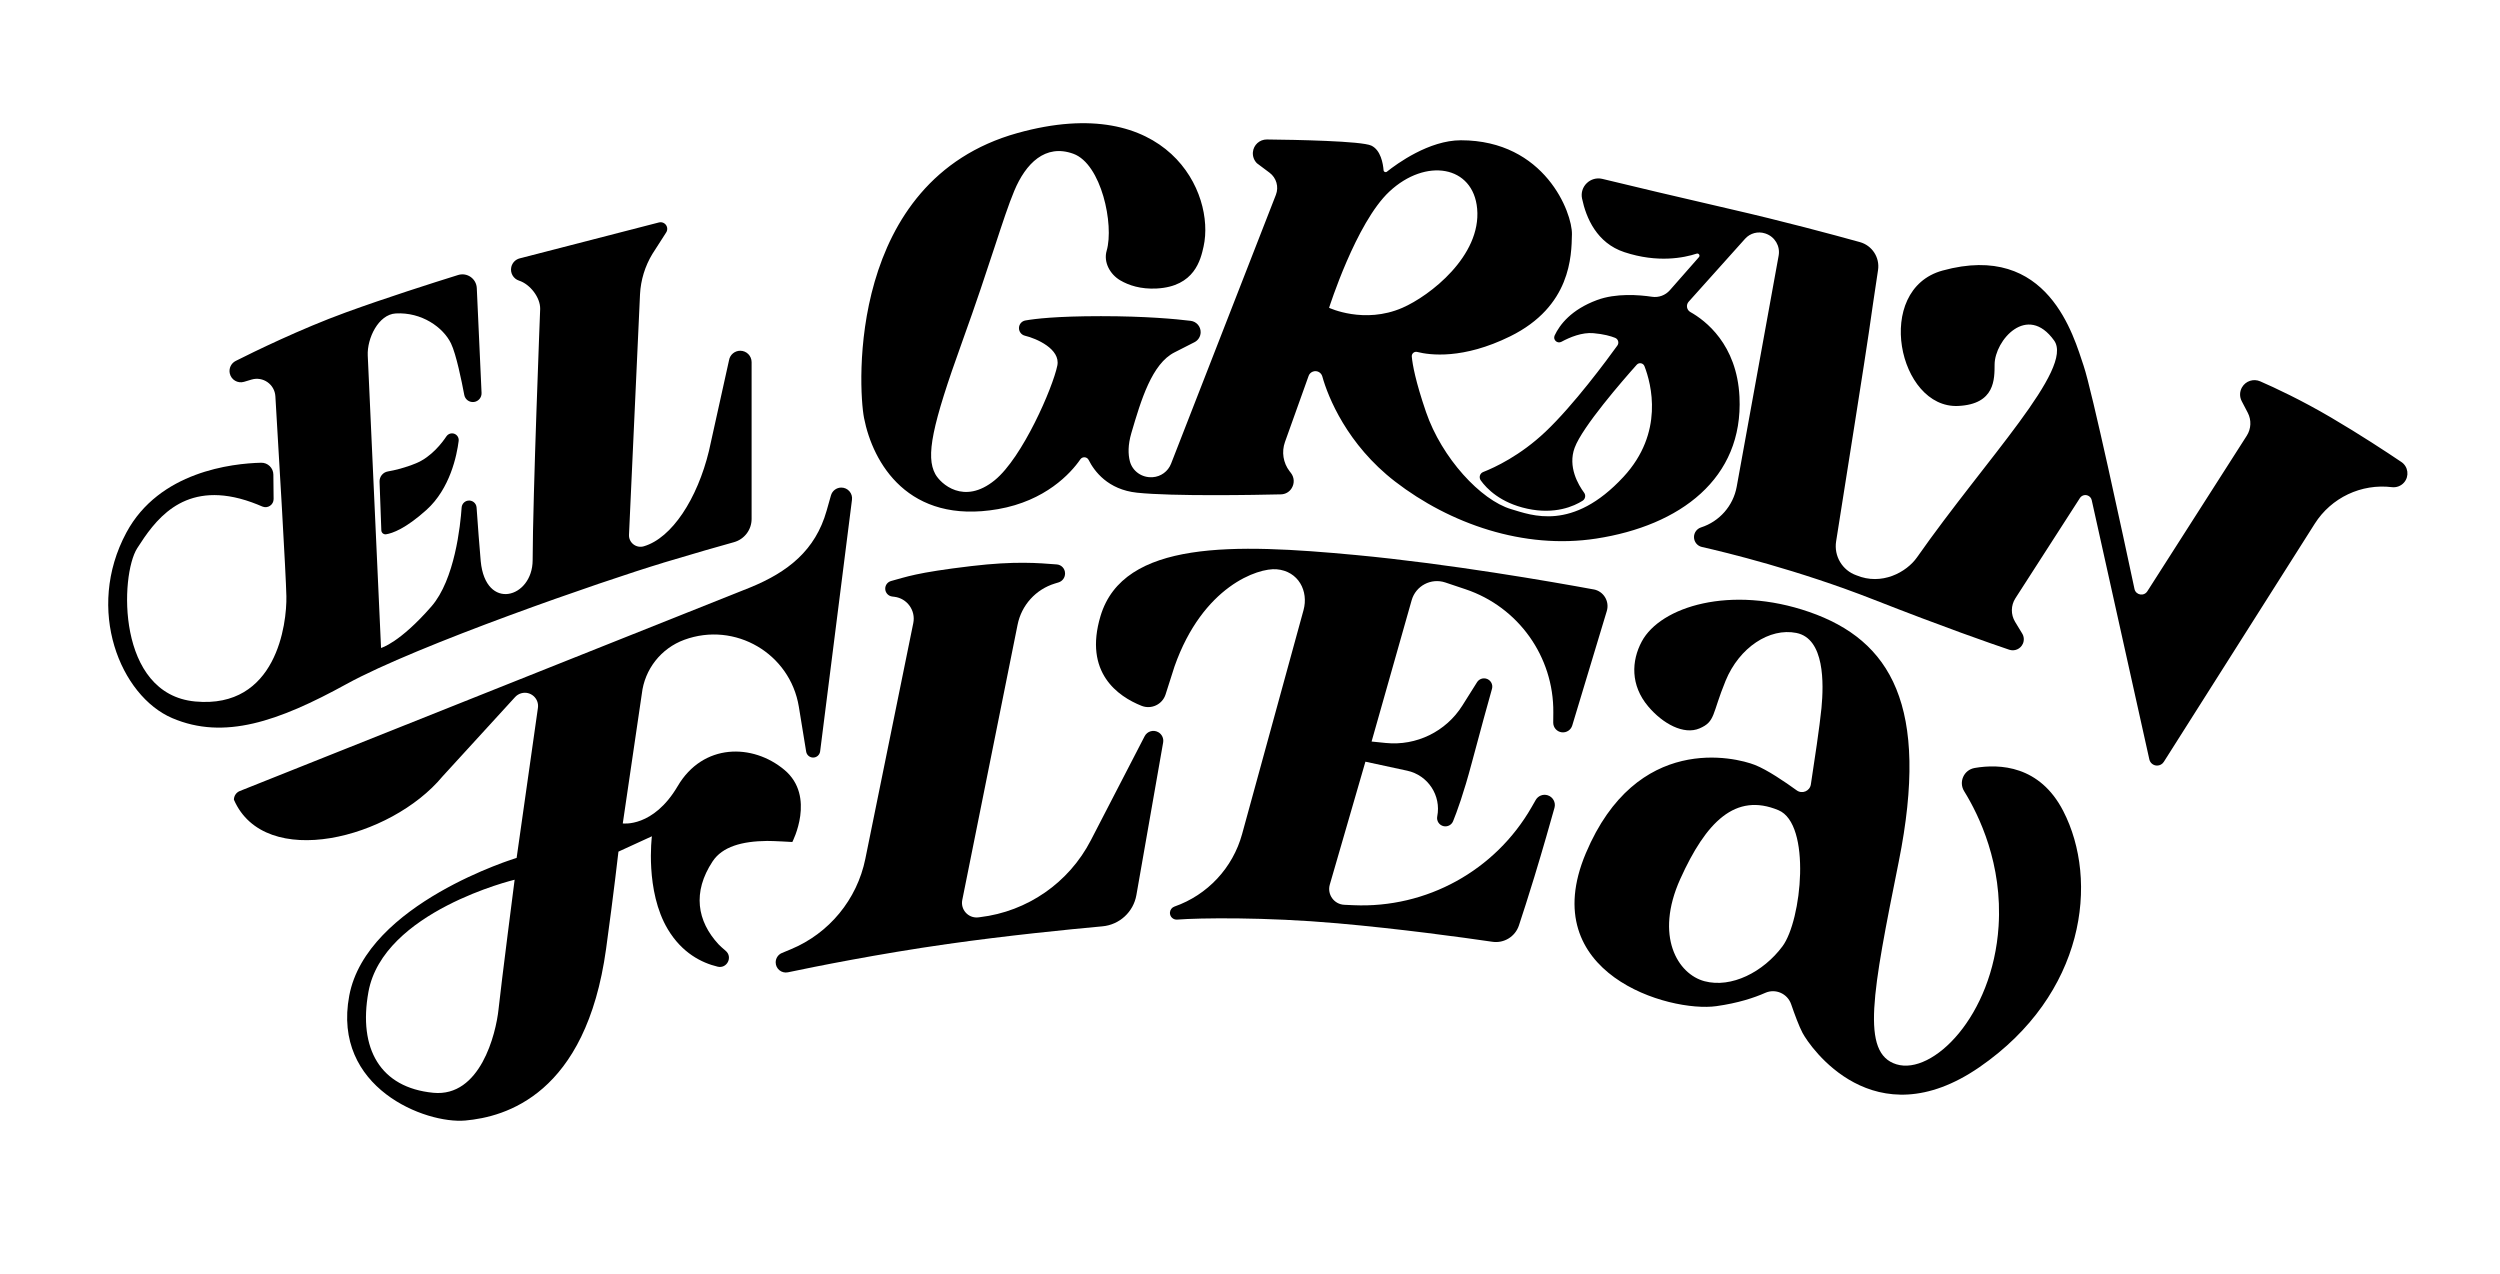
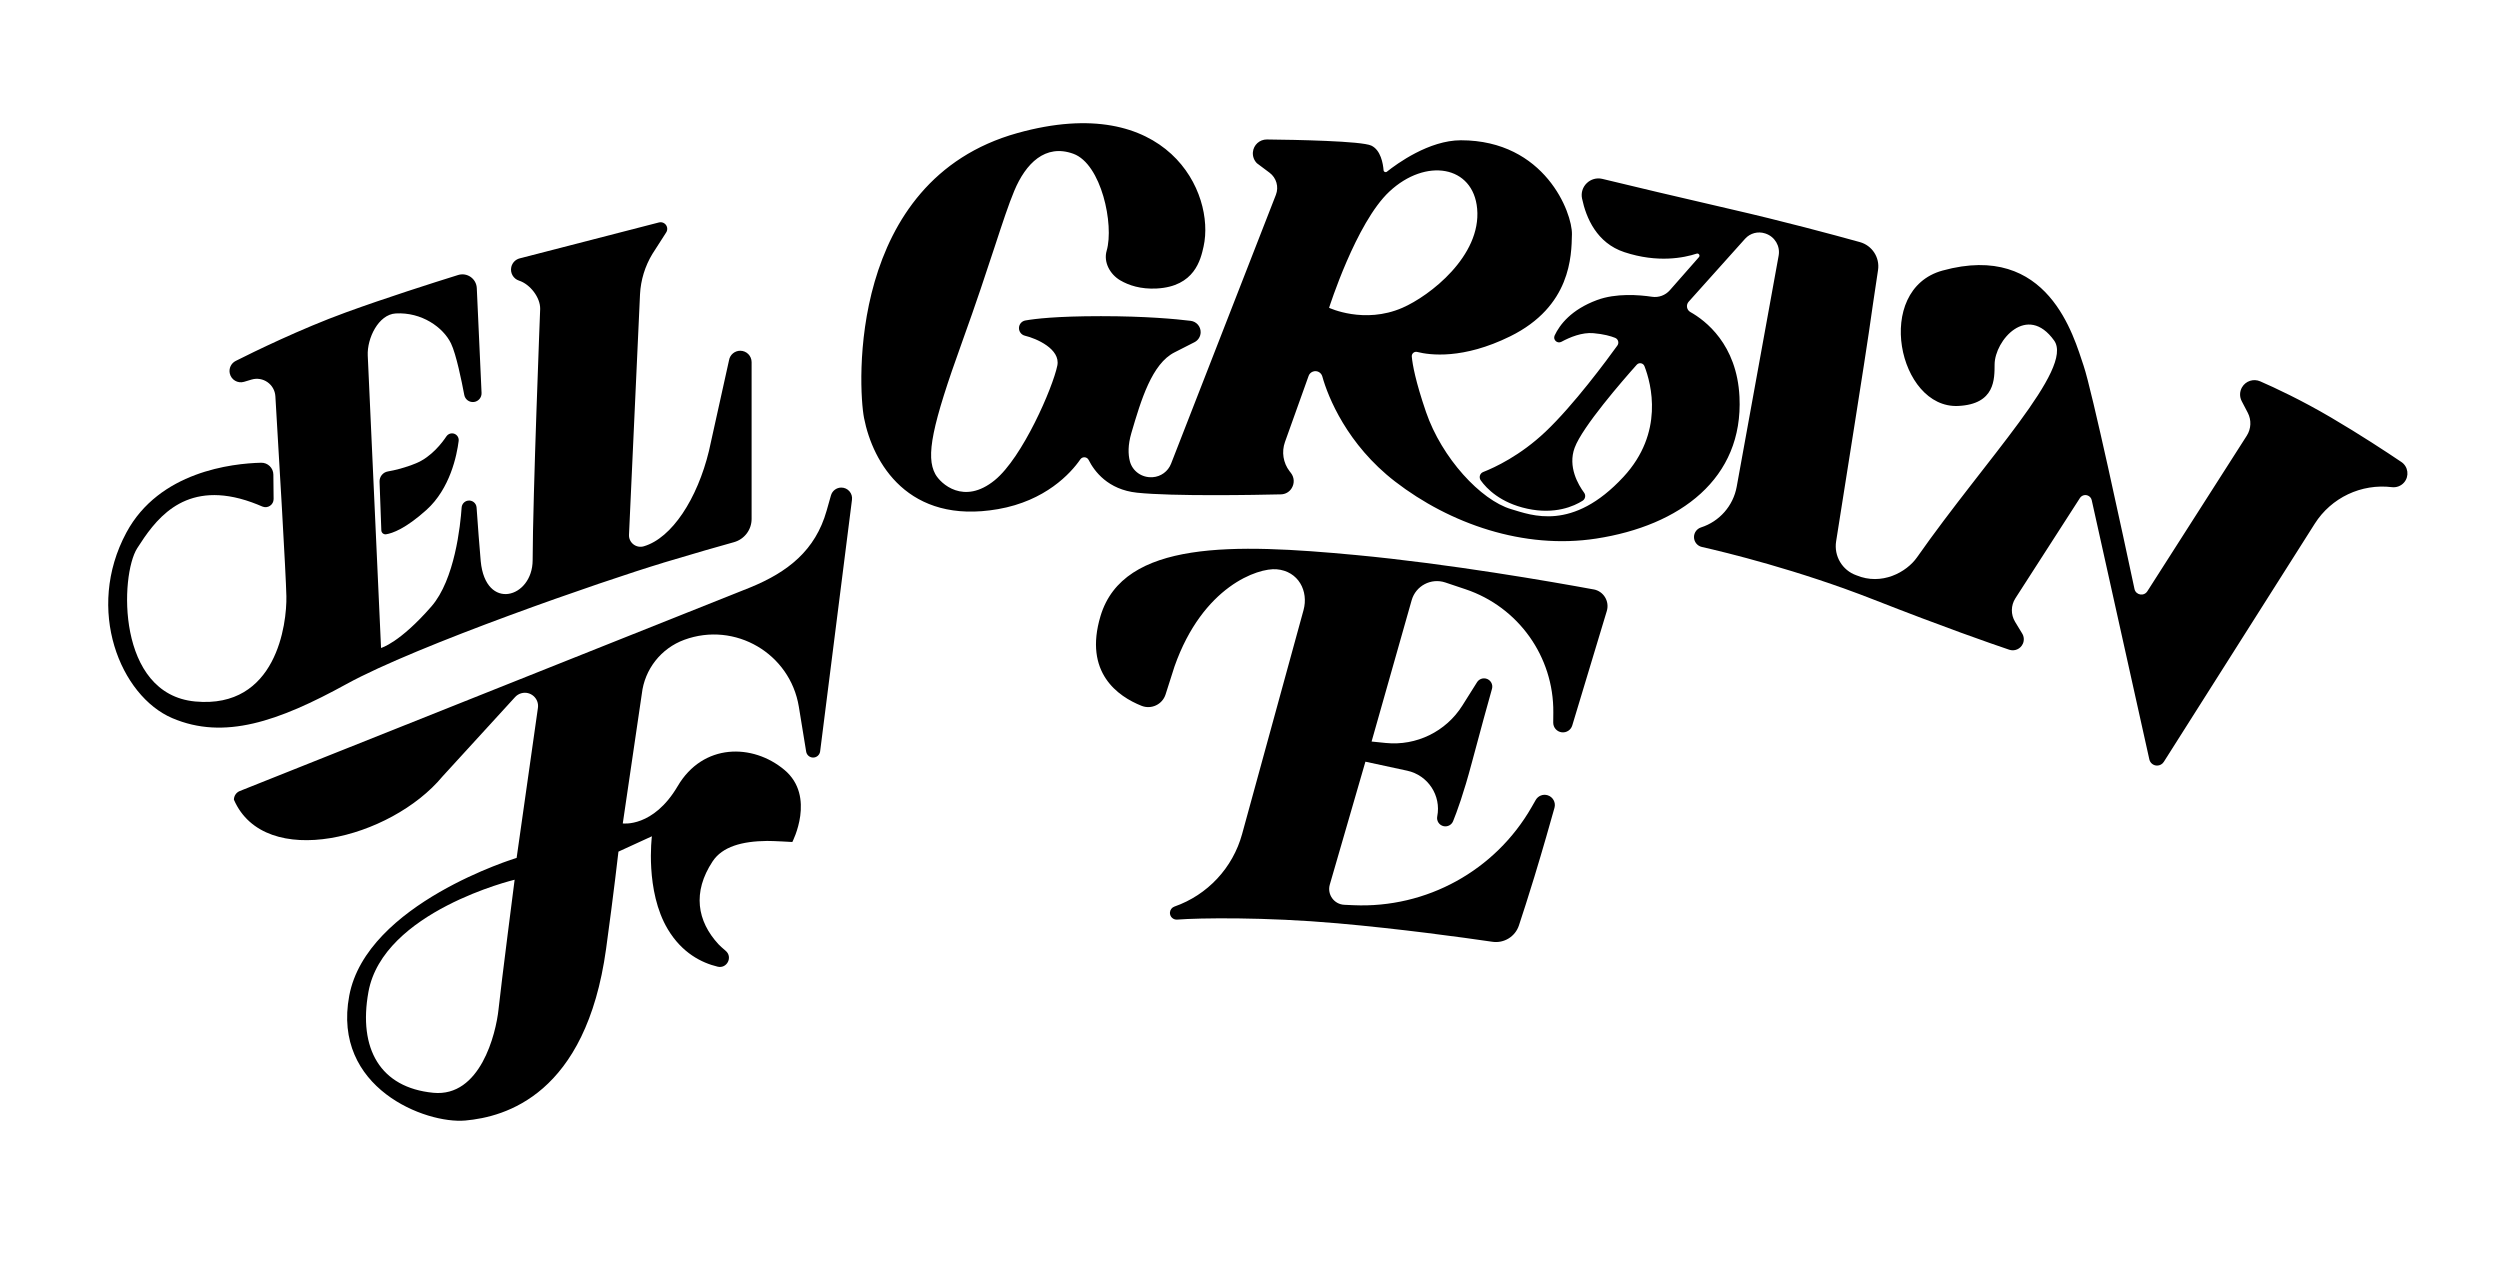
<svg xmlns="http://www.w3.org/2000/svg" id="Capa_2" viewBox="0 0 1651.47 841.89">
  <path d="m518.17,508.58c-20.9-17.52-53.76-17.75-70.52,10.77-16.13,27.45-36.25,24.6-36.25,24.6l12.58-85.61c1.84-16.25,12.7-30.07,28.06-35.7h0c33.52-12.28,69.93,9.01,75.67,44.24l4.83,29.63c.36,2.24,2.28,3.9,4.55,3.93,2.37.03,4.38-1.73,4.68-4.08l21.03-166.16c.61-4.28-2.72-8.11-7.04-8.11h0c-3.18,0-5.98,2.11-6.84,5.17l-2.87,10.12c-7.42,26.18-25.48,40.49-50.68,50.77l-337,134.4c-2.33.95-3.85,3.21-3.85,5.72,20.41,46.96,103.65,25.82,137.81-15.38l47.94-52.42c1.09-1.19,2.49-2.06,4.05-2.5h0c6.07-1.73,11.91,3.37,11.03,9.62l-14.07,99.13s-99.13,30.03-110.57,91.03c-11.44,61.01,50.52,84.84,76.73,82.45,26.21-2.38,79.62-16.84,92.94-113.43,5.06-36.73,8.16-64.19,8.16-64.19l22.1-10.14s-4.65,36.14,10.55,61.47c9.35,15.59,22.21,22.09,32.87,24.66,6.18,1.5,10.17-6.34,5.33-10.46-2.09-1.78-3.85-3.35-4.78-4.36-14.09-15.28-17.34-34.34-3.86-54.73,6.45-9.76,19.46-13.34,36-13.5,4.17-.04,16.66.7,16.66.7,0,0,15.68-30.12-5.23-47.64Zm-188.83,158.09c-1.73,16.39-12.08,58.23-43.13,55.21-35.09-3.41-49.59-29.17-42.84-66.58,9.63-53.33,96.59-74.17,96.59-74.17,0,0-8.9,69.15-10.63,85.54Z" />
-   <path d="m765.01,483.6c-3.21-1.73-7.21-.49-8.88,2.75l-35.56,68.78c-14.48,28.01-41.9,47.01-73.21,50.74l-1.44.17c-6.39.52-11.5-5.21-10.26-11.49l36.53-181.81c2.56-12.95,12.04-23.44,24.67-27.28l2.39-.73c2.56-.78,4.31-3.14,4.31-5.85v-.13c0-3.1-2.38-5.67-5.47-5.9-11.91-.9-27.3-2.37-56.51,1.1-36.8,4.37-42.89,7.18-52.92,9.85-2.39.64-4.01,2.85-3.88,5.32.13,2.54,2.06,4.62,4.58,4.93l1.45.18c8.43,1.03,14.19,9.03,12.5,17.35l-31.68,155.76c-5.46,26.84-23.89,49.23-49.19,59.73l-5.89,2.45c-2.51,1.04-4.14,3.49-4.14,6.2,0,4.27,3.92,7.45,8.1,6.57,17.19-3.62,59.55-12.18,105.55-18.71,39.38-5.59,79.39-9.58,102.2-11.66,11.28-1.03,20.48-9.49,22.43-20.65l17.67-100.8c.49-2.77-.86-5.54-3.33-6.87Z" />
  <path d="m1052.7,389.36c-27.28-5.02-95.28-16.92-157.19-22.73-79.71-7.48-153.4-10.09-168.53,40.34-11.23,37.45,11.69,53.13,27.07,59.27,6.48,2.59,13.79-.86,15.91-7.5l5.9-18.48c18.7-53.08,55.25-65.23,67.45-64.2,14.48,1.22,21.22,14.47,17.78,26.99l-40.58,147.93c-6.13,22.33-22.83,40.24-44.69,47.89h0c-1.66.58-2.82,2.08-2.97,3.84-.22,2.72,2.05,4.99,4.77,4.77,14.61-1.13,58.2-1.77,105.86,2.44,41.51,3.67,82.2,9.26,102.41,12.21,7.68,1.12,15.05-3.43,17.49-10.8,2.62-7.92,6.23-19.08,10.24-32.22,5.63-18.46,10.69-36.32,13.25-45.49.99-3.54-1.03-7.22-4.55-8.29-3.02-.92-6.27.37-7.84,3.11l-2.72,4.74c-23.99,41.91-69.38,66.91-117.62,64.79l-6.1-.27c-6.77-.3-11.47-6.85-9.59-13.36l23.52-81.18,27.58,5.95c13.76,2.97,22.6,16.41,19.87,30.22h0c-.58,2.95,1.31,5.82,4.25,6.44,2.6.55,5.22-.83,6.22-3.29,2.4-5.88,6.95-18.18,12.33-38.47,5.74-21.62,10.9-40.18,13.37-48.98.84-2.98-.97-6.05-3.98-6.77-2.27-.55-4.64.42-5.89,2.4l-9.72,15.45c-10.81,17.17-30.41,26.73-50.59,24.69l-9.36-.95,26.47-93.34c2.71-9.55,12.84-14.89,22.25-11.73l13.38,4.49c34.88,11.71,58.27,44.54,57.95,81.34l-.06,6.72c-.03,3.28,2.41,6.05,5.67,6.43,3.09.36,6-1.54,6.9-4.52l22.82-75.61c1.93-6.41-2.13-13.08-8.71-14.29Z" />
-   <path d="m1304.43,507.32c-7.1,1.22-10.72,9.22-6.93,15.34,9.91,16.02,25.41,48.14,22.74,89.23-3.88,59.68-43.67,98.47-67.44,91.19s-15.86-47.41,1.49-133.89c20.67-103.01-5.3-146.31-59.22-164.97-51.68-17.88-98.12-3.62-110.54,19.55-6.88,12.83-7.53,28.89,4.24,42.86,9.69,11.51,23.56,18.98,33.92,14.54,10.6-4.54,8.13-9.33,17.21-31.44s29.08-35.16,46.78-31.62c18.78,3.76,18.08,33.53,16.57,49.58-1.07,11.3-4.86,36.55-7.02,50.51-.68,4.38-5.75,6.51-9.34,3.9-7.69-5.57-19.44-13.57-27.56-16.77-13.03-5.13-78.19-21.33-111.76,58.34s55.23,105.32,86.22,100.98c14.38-2.01,25.04-5.56,32.33-8.79,6.79-3,14.67.49,17.09,7.51,2.37,6.88,5.21,14.53,7.49,18.87,4.85,9.22,47.06,70.84,116.93,22.69,69.87-48.15,79.09-123.13,55.31-169.22-15.52-30.09-41.99-31.23-58.51-28.4Zm-126.94,117.8c-12.7,17.05-33.76,27.75-51.48,23.07-17.72-4.68-33.09-29.75-16.05-67.53,17.05-37.77,36.43-57.29,64.85-45.46,21.91,9.12,15.38,72.87,2.67,89.92Z" />
  <path d="m438.06,371.76c21.62-6.5,37.17-10.93,46.77-13.6,6.9-1.92,11.67-8.19,11.67-15.35v-103.6c0-4.15-3.36-7.51-7.51-7.51-3.68,0-6.82,2.67-7.41,6.3l-13.25,59.86c-7.66,31.63-24.49,57.59-43.06,63.02-5.04,1.48-10.04-2.42-9.76-7.67l7.28-158.89c.49-9.38,3.29-18.5,8.15-26.54l9.1-14.18c.61-.92.86-2.05.67-3.14-.42-2.53-2.92-4.16-5.41-3.52l-91.99,23.73c-2.77.71-4.91,2.91-5.55,5.69h0c-.9,3.89,1.33,7.81,5.13,9.03,7.22,2.32,14.08,11.09,13.94,18.68,0,0-4.87,123.99-4.97,165.99-.06,25.07-31.08,34-34.3.69-.73-7.54-2.07-26.16-2.74-35.51-.21-2.96-2.95-5.06-5.87-4.5-2.2.42-3.84,2.27-4,4.51-.8,11.7-4.49,47.59-19.95,65.35-21.09,24.2-33.29,27.44-33.29,27.44l-8.78-193.16c-.52-11.4,7.07-27.16,18.47-27.82,17.08-.99,31.38,9.13,36.55,19.86,3.43,7.13,7.05,24.97,8.74,33.98.56,3.01,3.39,5.05,6.42,4.65h0c2.96-.39,5.13-2.99,5-5.97l-3.15-69.25c-.28-6.23-6.38-10.51-12.34-8.66-16.59,5.17-47.77,15.09-74.24,24.74-29.89,10.89-60.73,25.99-72.67,32.01-3.04,1.53-4.65,4.92-3.93,8.24h0c.92,4.24,5.25,6.81,9.41,5.57l4.95-1.48c7.59-2.26,15.3,3.13,15.77,11.04,2.09,34.88,6.99,117.78,7.27,132.06.36,18.17-6.46,74.56-60.22,69.55-52.04-4.84-49.71-83.45-38.31-101.27,11.4-17.82,28.93-42.79,67.7-32.78,5.52,1.43,10.82,3.47,14.89,5.24,3.57,1.55,7.54-1.08,7.5-4.96l-.16-16.1c-.04-4.41-3.68-7.96-8.09-7.85-19.1.46-67.3,5.76-89.01,46.13-27.4,50.96-3.88,107.97,30.32,122.58,34.21,14.61,69.95,2.3,115.1-22.52,46.55-25.59,169.97-68.3,209.17-80.08Z" />
-   <path d="m294.89,288.25c-2.85,4.28-9.94,13.61-20.04,17.78-7.44,3.07-14.16,4.63-18.64,5.4-3.26.56-5.6,3.46-5.48,6.77l1.17,32.12c.06,1.63,1.52,2.87,3.13,2.62,4.19-.65,12.81-3.66,26.59-16.02,15.77-14.14,20.17-36.19,21.37-45.65.31-2.49-1.48-4.74-3.97-4.99h0c-1.63-.16-3.22.6-4.13,1.96Z" />
+   <path d="m294.89,288.25c-2.85,4.28-9.94,13.61-20.04,17.78-7.44,3.07-14.16,4.63-18.64,5.4-3.26.56-5.6,3.46-5.48,6.77l1.17,32.12c.06,1.63,1.52,2.87,3.13,2.62,4.19-.65,12.81-3.66,26.59-16.02,15.77-14.14,20.17-36.19,21.37-45.65.31-2.49-1.48-4.74-3.97-4.99c-1.63-.16-3.22.6-4.13,1.96Z" />
  <path d="m1586.3,305.17c-9.81-6.62-27.1-17.99-46.45-29.37-19.75-11.6-37.21-19.72-46.81-23.9-4.42-1.92-9.57-.23-11.99,3.94-1.63,2.81-1.7,6.27-.2,9.15l3.99,7.64c2.52,4.82,2.27,10.63-.66,15.21l-65.68,102.76c-2.24,3.51-7.61,2.54-8.48-1.53-7.11-33.39-28.18-131.5-33.58-147.38-6.53-19.19-23.18-82.28-93.27-62.95-45.65,12.59-29.14,91.27,10.36,89.43,24.61-1.14,24-18.02,24.08-27.45.13-15.86,21.54-40.63,39.32-15.77,13.24,18.5-44.83,77.98-90.59,143.24-6.88,9.8-23.29,18.85-40.08,11.83-9.27-3.27-14.88-12.69-13.34-22.4,5.96-37.56,19.99-126.17,21.61-137.92,1.27-9.18,4.08-28.06,6.08-41.3,1.25-8.3-3.89-16.22-11.98-18.47-18.07-5.01-51.15-13.91-85.61-21.82-33.86-7.77-66.29-15.53-84.5-19.93-7.87-1.9-15.1,5.03-13.44,12.96,2.7,12.85,9.74,29.42,27.93,35.43,22.04,7.28,39.39,3.74,47.76.99,1.39-.46,2.49,1.21,1.53,2.3l-19.23,21.87c-2.93,3.33-7.35,4.98-11.74,4.32-8.62-1.28-23.84-2.49-36.35,2.16-17.07,6.34-24.65,16.26-27.99,23.39-1.33,2.82,1.73,5.68,4.47,4.19,5.57-3.02,13.62-6.36,21.15-5.69,6.91.61,11.51,1.95,14.34,3.09,2.02.82,2.74,3.31,1.46,5.08-6.95,9.64-28.82,39.26-47.44,56.9-16.75,15.87-33.66,23.69-41.19,26.64-2.22.87-2.99,3.59-1.61,5.53,3.88,5.43,12.91,14.81,30.67,18.69,18.45,4.03,30.97-1.68,36.58-5.22,1.82-1.15,2.31-3.58,1.03-5.32-3.89-5.27-10.88-17.15-6.26-29.68,5.12-13.88,31.77-44.5,41.02-54.86,1.52-1.7,4.29-1.18,5.11.95,4.48,11.61,13.17,43.94-13.89,73.14-33.71,36.37-60.78,25.28-74.23,21.29-19.95-5.92-45.74-33.7-56.19-64.17-6.97-20.34-8.91-31.31-9.39-36.6-.18-1.99,1.64-3.55,3.58-3.06,8.29,2.1,30.22,5.05,61.4-10.31,40.22-19.81,40.51-53.23,40.81-67.42s-17.88-62.07-73.34-62.1c-21.04-.01-42.3,15.51-48.9,20.76-.85.67-2.1.13-2.19-.95-.36-4.47-1.86-13.29-8.06-16.27-6.4-3.07-50.26-3.87-69.01-4.07-4.79-.05-8.81,3.58-9.25,8.35-.25,2.73.72,5.42,2.66,7.36l8.37,6.27c4.5,3.38,6.2,9.34,4.16,14.58l-69.26,177.65c-1.98,5.06-6.7,8.52-12.12,8.88h-.21c-6.88.47-13.2-3.93-14.89-10.57-1.16-4.55-1.33-10.66,1.01-18.62,6.4-21.82,13.59-45.81,28.56-53.29,6.56-3.28,10.67-5.39,13.21-6.73,2.43-1.27,3.96-3.78,4-6.52.06-3.83-2.78-7.08-6.58-7.55-9.68-1.19-29.74-3.09-59.27-3.09s-43.68,1.74-49.95,2.85c-2.39.42-4.15,2.47-4.22,4.9-.08,2.45,1.58,4.61,3.97,5.18,7.53,1.79,23.59,8.78,21.36,19.73-2.96,14.52-23,60.78-41.34,75.71-20.44,16.65-35.79,2.29-39.26-4.03-6.39-11.66-2.31-31.77,17.75-87.39,18.79-52.08,26.89-81.75,34.42-99.76s20.44-31.19,38.99-24.47c18.55,6.72,27.03,46.83,22.04,64.04-2.2,7.57,2.18,15.6,8.98,19.59,5.58,3.27,13.49,5.95,24.11,5.38,25.01-1.34,29.01-19.08,30.92-27.7,7.9-35.47-23.77-102.62-122.94-74.99-112.48,31.34-105.31,167.93-101.35,188.22,5.8,29.64,29.14,70.57,88.52,60.22,31.25-5.45,47.94-23.55,54.36-32.88,1.38-2,4.4-1.79,5.5.39,3.71,7.39,12.67,19.59,31.95,21.63,23.68,2.51,78.79,1.48,95.13,1.1,2.89-.07,5.54-1.6,7.04-4.08l.07-.12c1.88-3.1,1.66-7.01-.53-9.87l-.95-1.23c-4.22-5.49-5.36-12.76-3.03-19.28l15.63-43.69c.44-1.24,1.39-2.23,2.61-2.73l.1-.04c2.63-1.07,5.58.41,6.34,3.15,3.73,13.54,16.38,44.97,48.06,69.41,36.16,27.89,84.98,45.05,132.82,37.7,55.49-8.52,97.3-39.67,94.69-93.62-1.68-34.77-22.62-50.53-32.45-56.04-2.47-1.39-3.01-4.71-1.12-6.82l37.28-41.59c3.32-3.71,8.53-5.08,13.25-3.51l.24.08c6.14,2.05,9.82,8.25,8.67,14.58-5.46,30.02-20.62,113.62-27.7,152.62-2.29,12.64-11.35,22.98-23.57,26.92-2.77.89-4.65,3.47-4.65,6.38,0,3.13,2.16,5.85,5.22,6.54,15.51,3.51,63.42,15.1,113.72,34.86,45.96,18.05,76.79,28.79,89.31,33.02,3.57,1.21,7.46-.51,8.99-3.95.97-2.18.81-4.7-.43-6.74l-4.7-7.74c-2.91-4.8-2.83-10.84.21-15.56l42.61-66.2c1.04-1.62,3.04-2.35,4.88-1.78,1.48.45,2.6,1.67,2.93,3.18l38.05,171.22c.53,2.4,2.66,4.11,5.12,4.11,1.8,0,3.47-.92,4.43-2.44l99.72-157.33c10.91-17.22,30.76-26.62,50.99-24.15,3.02.37,6.03-.79,8.02-3.09,3.58-4.14,2.75-10.49-1.79-13.55Zm-708.32-101.83s17.81-56.21,39.79-76.76c24.12-22.56,55.45-17.23,58.02,11.28,2.81,31.21-31.24,57.58-49.4,65.48-25.22,10.97-48.4,0-48.4,0Z" />
</svg>